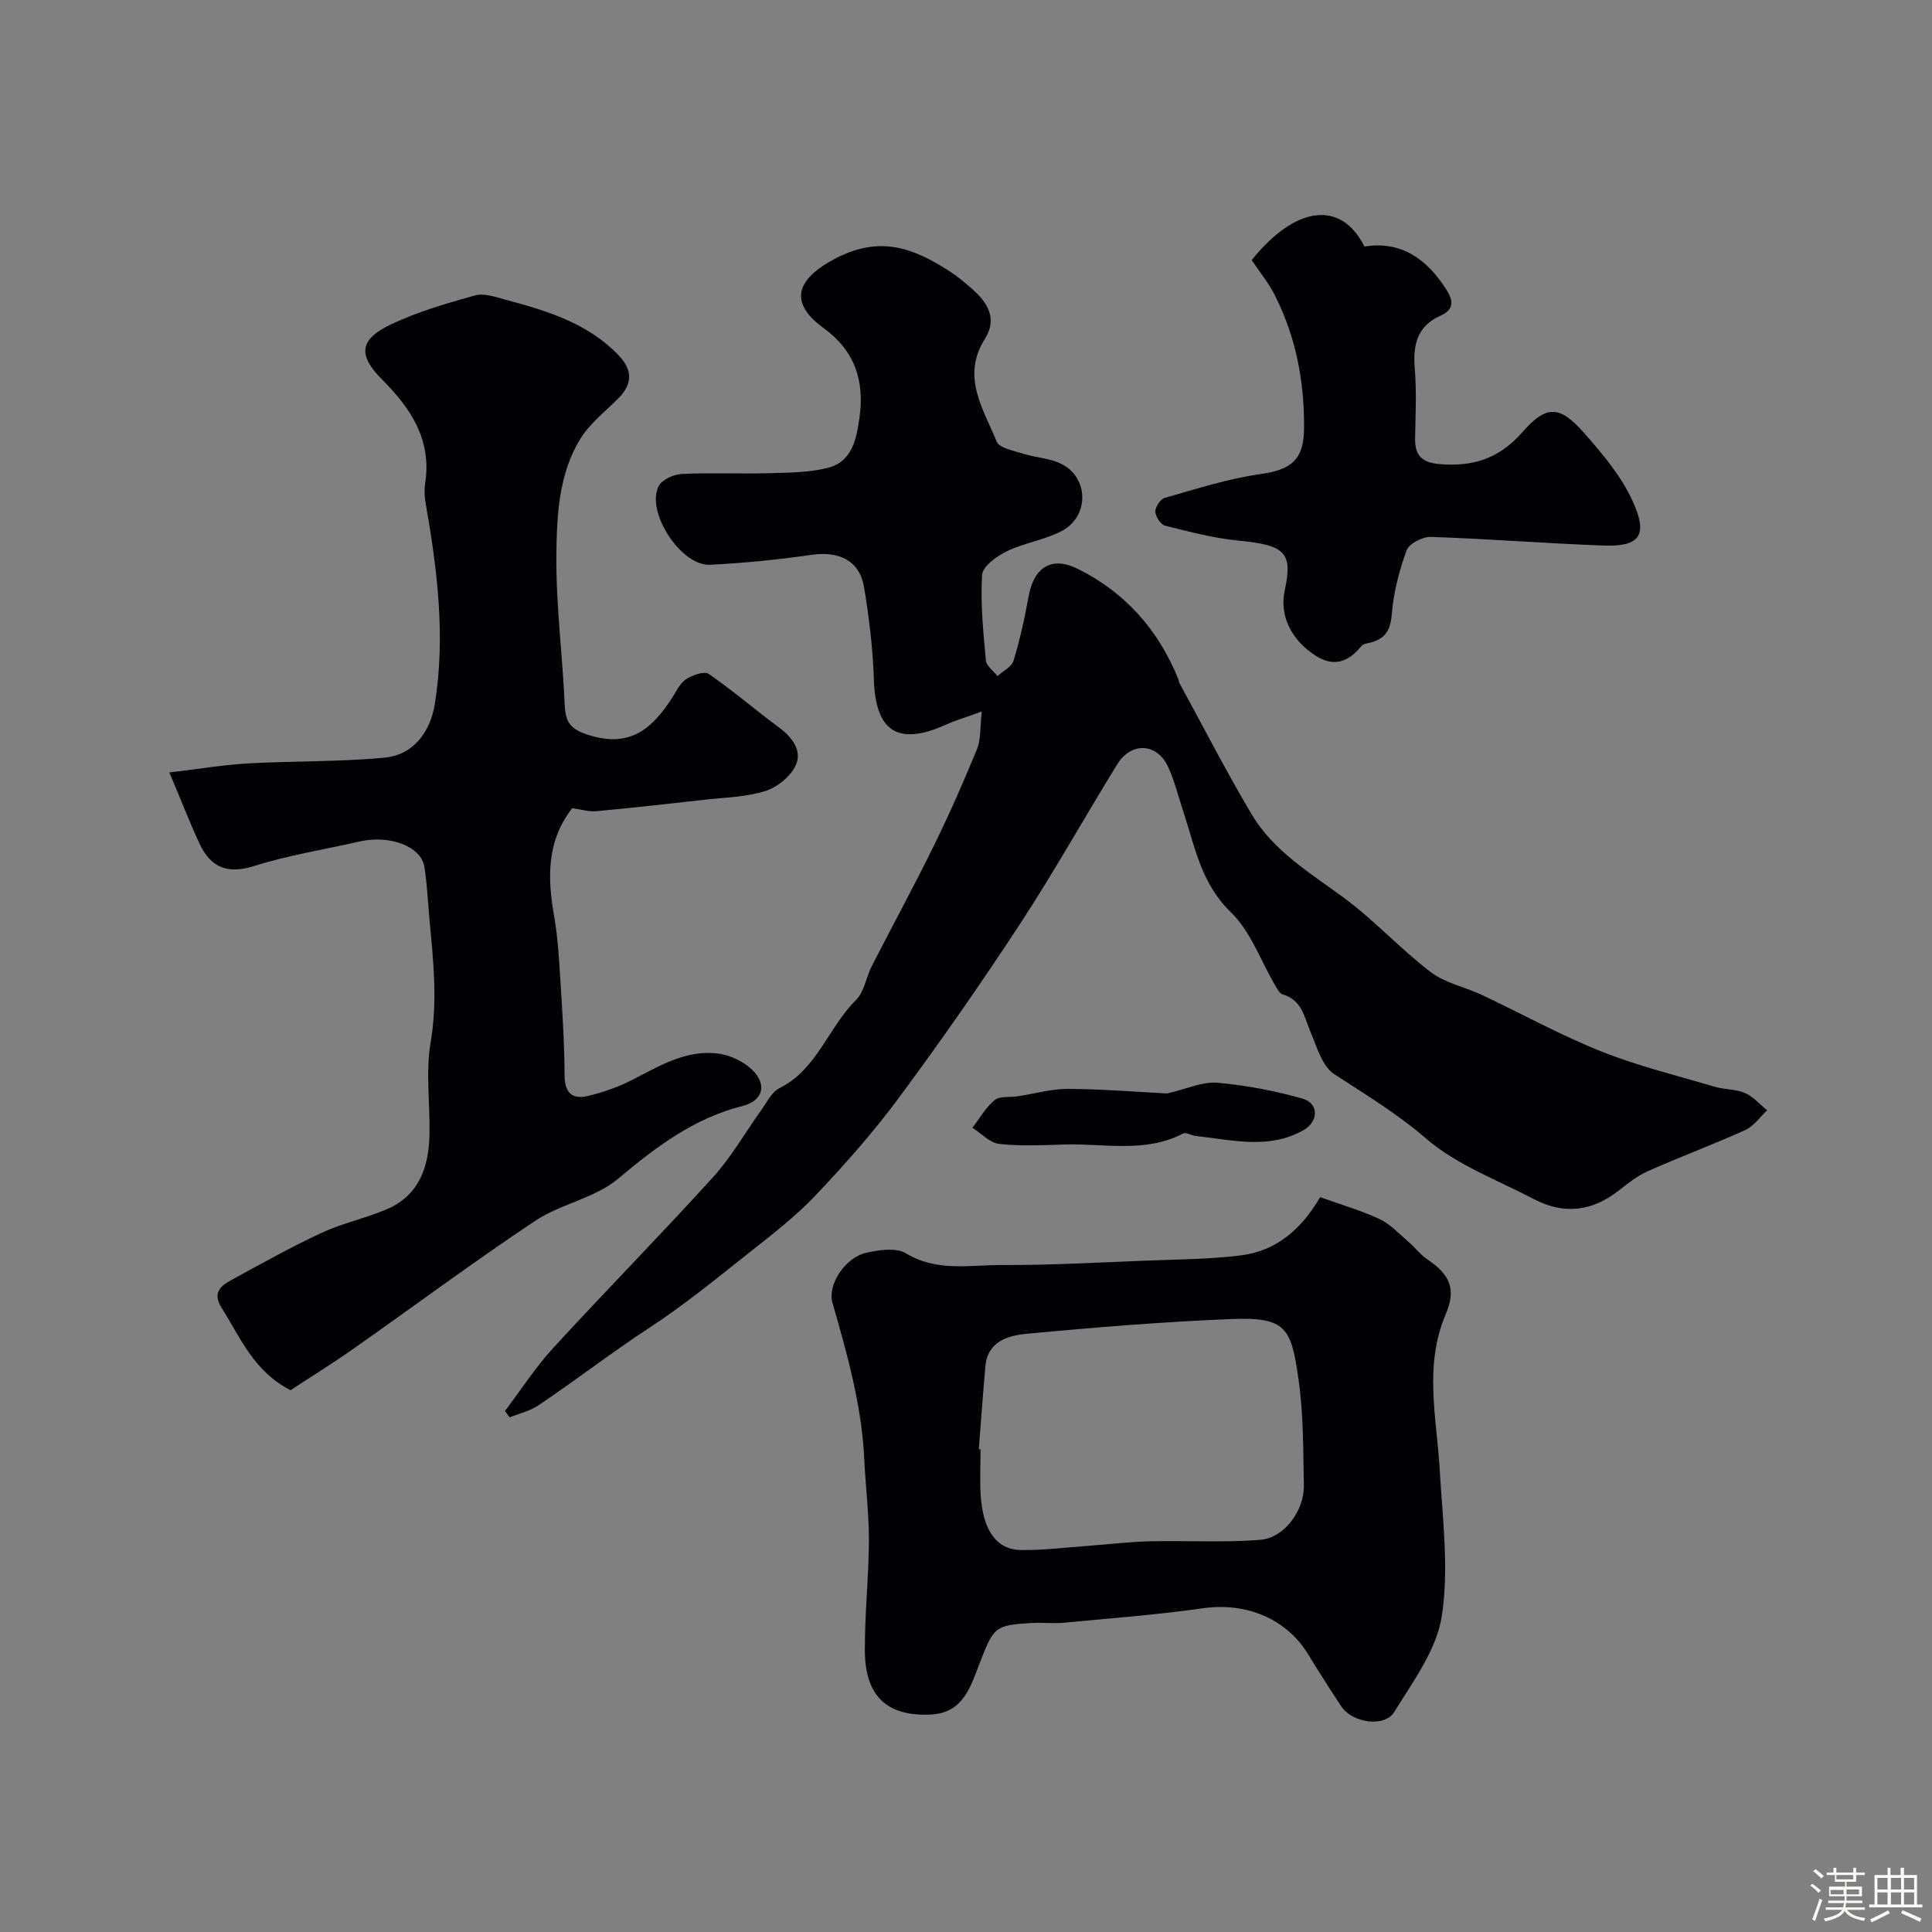
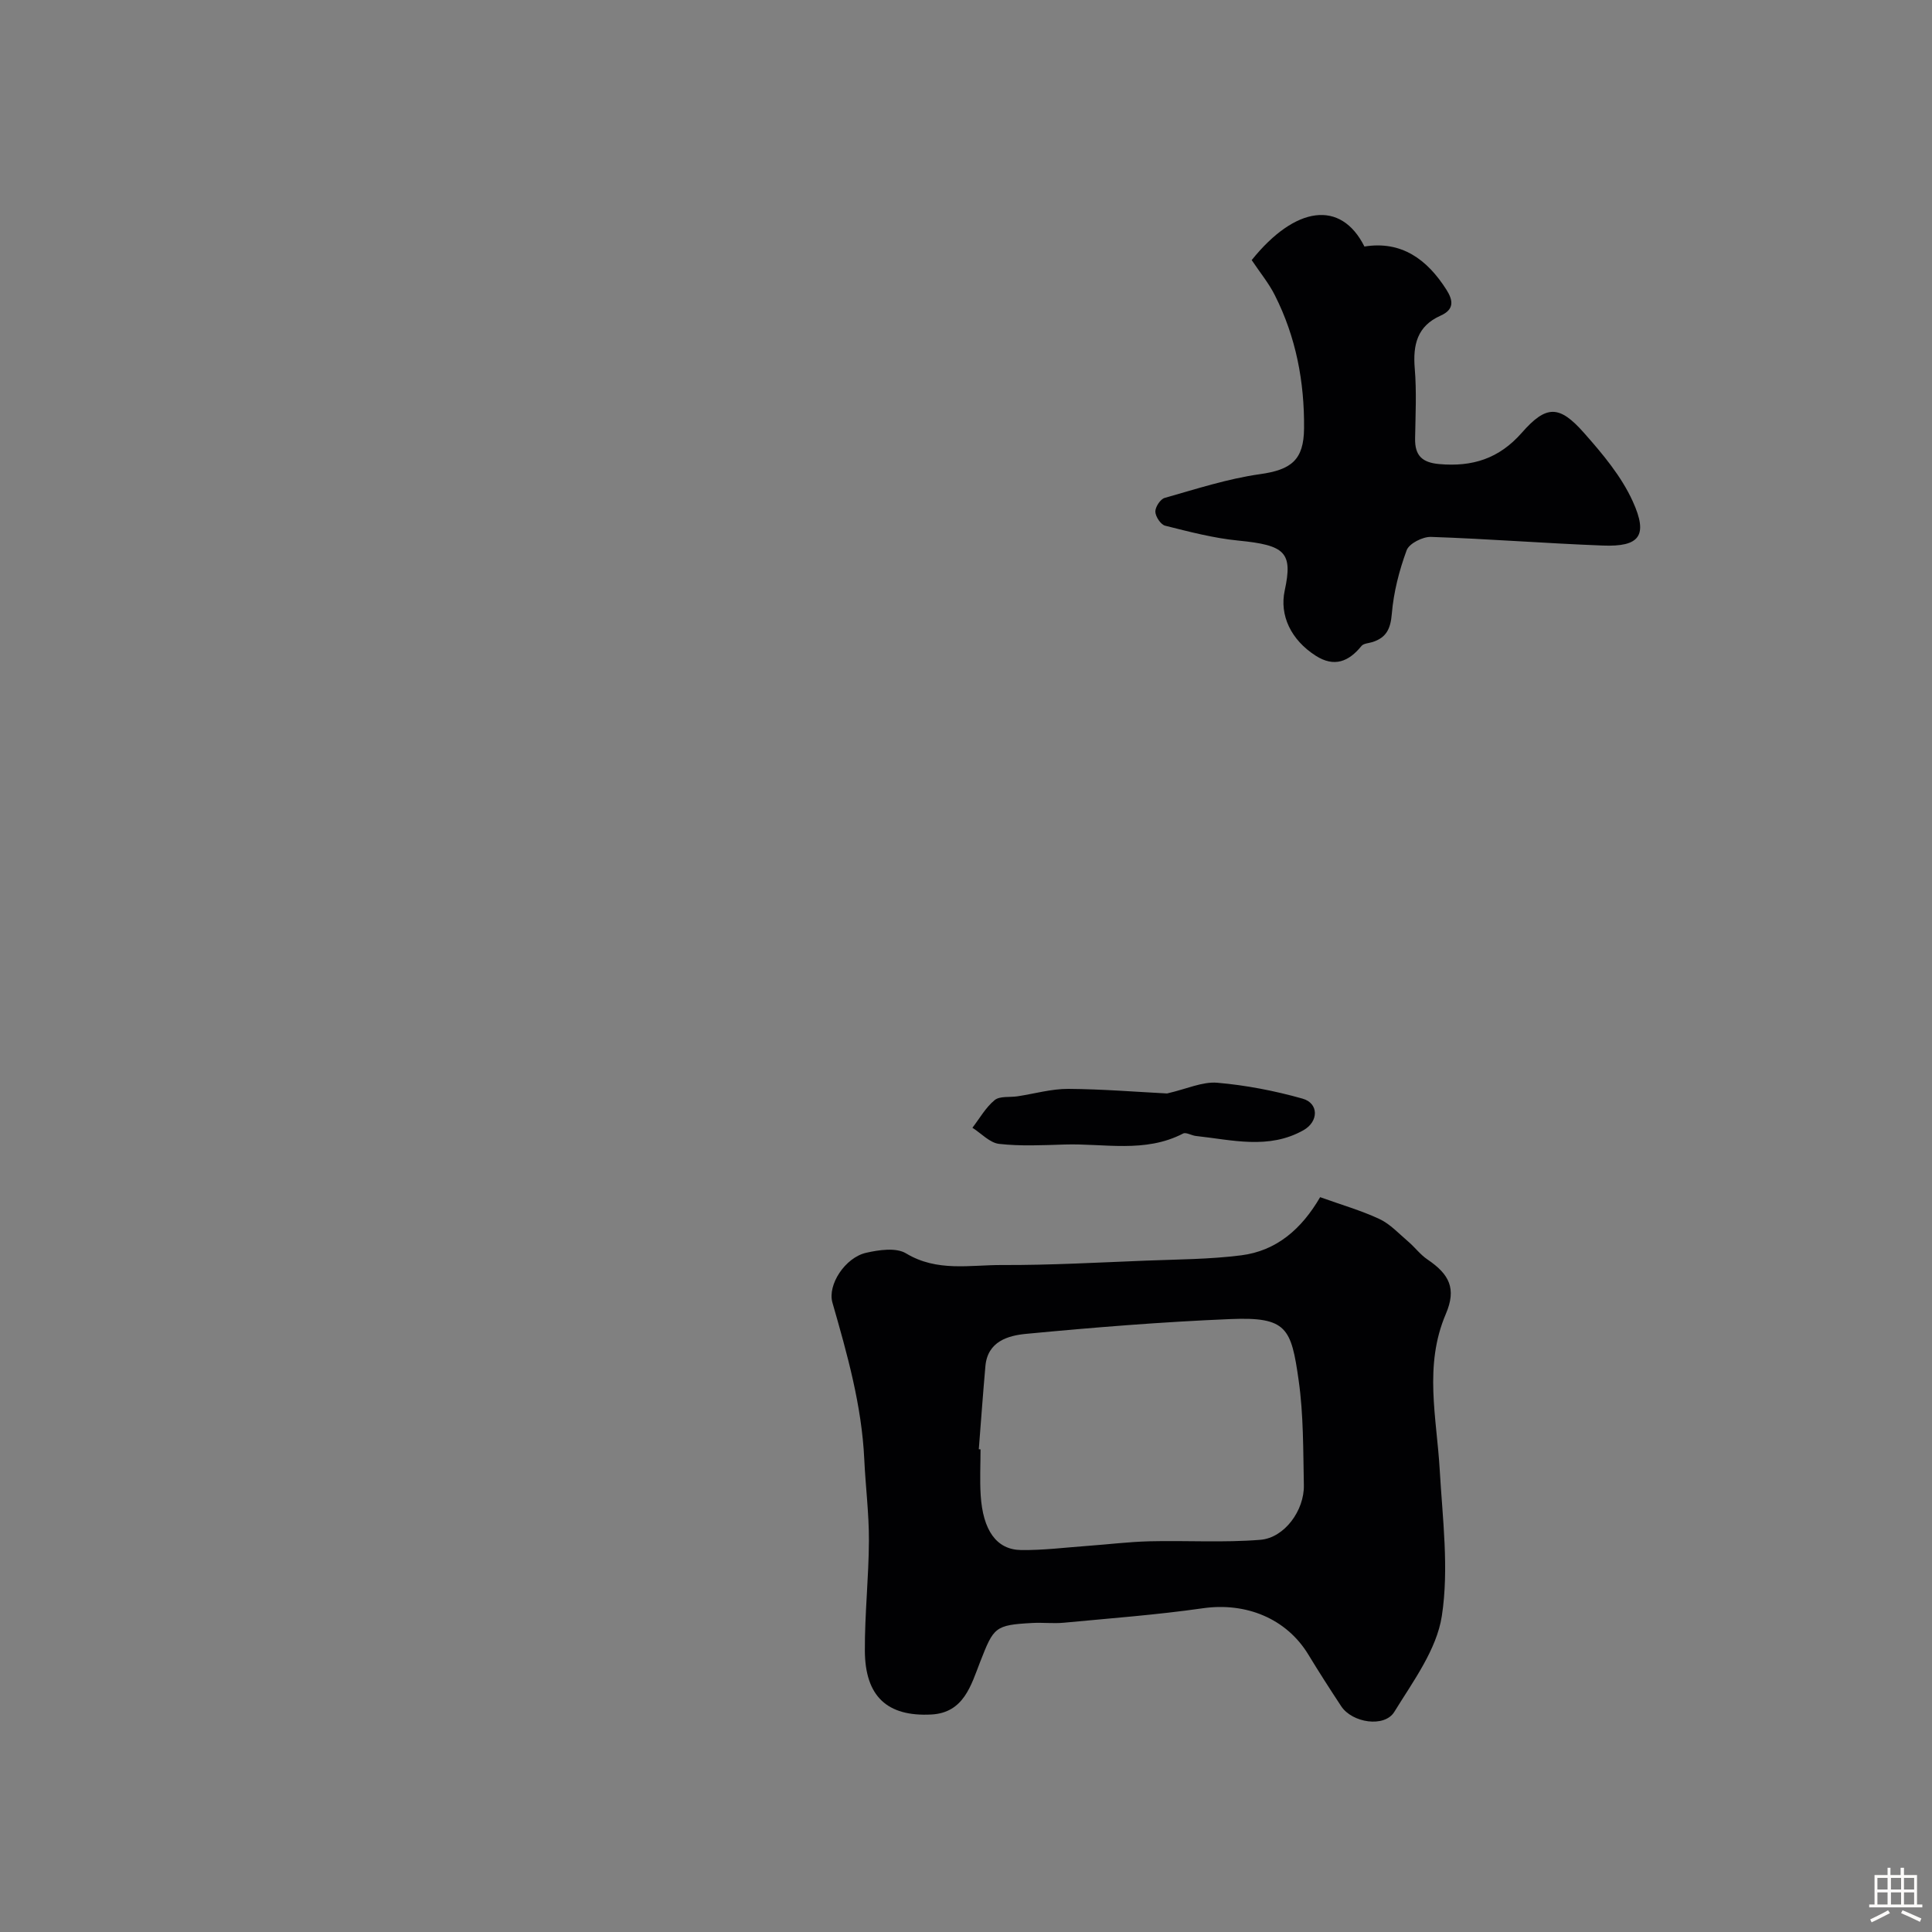
<svg xmlns="http://www.w3.org/2000/svg" enable-background="new 0 0 400 400" viewBox="0 0 400 400">
  <rect x="0" y="0" width="400" height="400" fill="#808080" stroke="none" />
-   <path d="m374.8 390.4.4-.4c.7.5 1.3 1 1.8 1.4l-.5.5c-.5-.6-1.1-1.1-1.7-1.5zm1 7.3-.6-.3c.5-1.4 1.1-2.8 1.5-4.3.2.1.4.2.6.3-.5 1.3-1 2.8-1.5 4.3zm-.4-10.3.5-.4c.4.3 1 .8 1.7 1.4l-.5.5c-.5-.5-1.1-1-1.7-1.5zm2.5.3h1.7v-1h.6v1h3.5v-1h.6v1h1.8v.5h-1.8v1.4h-2v1h3.2v2h-3.2v.9h3.3v.5h-3.4c0 .3-.1.6-.1.9h4v.5h-3.7c.7.9 1.9 1.5 3.8 1.7-.1.2-.2.4-.3.6-2.1-.4-3.5-1.1-4-2.1-.4 1-1.8 1.7-4 2.2-.1-.2-.2-.4-.3-.6 2.1-.4 3.4-1 3.8-1.8h-3.4v-.5h3.6c.1-.3.1-.6.2-.9h-3.3v-.5h3.4c0-.3 0-.6 0-.9h-3.2v-2h3.3v-1h-2.1v-1.4h-1.7v-.5zm1.1 3.5v1h2.7c0-.3 0-.4 0-.4 0-.1 0-.2 0-.2 0-.1 0-.2 0-.3h-2.7zm1.2-3v.9h3.5v-.9zm4.7 3h-2.6v.6.4h2.6z" fill="#fcfbfa" />
  <path d="m393.6 386.7h.6v1.5h2.7v6.1h1.1v.6h-11v-.6h1.1v-6.1h2.7v-1.5h.6v1.5h2.1v-1.5zm-2.7 8.8.4.6c-1.2.6-2.5 1.3-3.8 1.9-.1-.2-.2-.4-.3-.6 1.2-.6 2.5-1.2 3.7-1.9zm-2.2-6.7v2.4h2.1v-2.4zm0 3v2.5h2.1v-2.5zm2.8-3v2.4h2.1v-2.4zm0 3v2.5h2.1v-2.5zm6 6.1c-1.4-.7-2.7-1.3-3.9-1.8l.3-.6c1.5.6 2.7 1.2 3.9 1.7zm-1.2-9.1h-2.1v2.4h2.1zm-2.1 3v2.5h2.1v-2.5z" fill="#fcfbfa" />
  <g fill="#010103">
-     <path d="m203.26 147.31c-3.14 1.15-5.39 1.82-7.52 2.77-9.89 4.41-14.48 1.33-14.82-9.45-.2-6.37-.98-12.75-2.02-19.04-.91-5.48-5.13-7.54-10.82-6.72-6.98 1-14.02 1.71-21.07 2.06-6.01.31-13.36-10.97-10.64-16.29.69-1.34 3.11-2.43 4.79-2.51 5.98-.3 11.99.01 17.99-.16 4.1-.12 8.33-.11 12.26-1.11 5.08-1.3 5.94-6.09 6.55-10.5 1.03-7.49-.93-13.71-7.44-18.43-8.26-5.99-4.3-10.83 2.21-14.29 9.46-5.03 16.39-2.28 23.85 2.51 1.65 1.06 3.16 2.34 4.64 3.63 3.23 2.82 5.35 6.17 2.7 10.36-4.95 7.8-.35 14.5 2.43 21.27.56 1.37 3.52 1.9 5.47 2.52 2.64.84 5.62.93 8.02 2.17 5.63 2.89 5.67 10.85-.02 13.84-3.54 1.86-7.75 2.44-11.37 4.19-2.09 1.01-5.01 3.13-5.12 4.9-.37 5.87.25 11.82.79 17.72.1 1.14 1.56 2.15 2.39 3.23 1.15-1.05 2.94-1.9 3.33-3.18 1.32-4.34 2.31-8.8 3.11-13.27 1.09-6.05 4.72-8.47 10.2-5.75 9.87 4.9 16.77 12.73 20.87 22.99.06.15.01.35.08.49 4.97 9.1 9.71 18.34 14.99 27.26 4.54 7.66 12.11 12.18 19.12 17.34 6.34 4.66 11.72 10.61 17.98 15.39 3 2.29 7.1 3.08 10.62 4.74 8.22 3.87 16.2 8.3 24.62 11.66 7.64 3.05 15.72 5.02 23.63 7.36 2.02.6 4.31.46 6.2 1.28 1.73.75 3.09 2.36 4.61 3.58-1.49 1.39-2.76 3.28-4.51 4.08-6.64 3.01-13.48 5.55-20.15 8.51-2.2.98-4.18 2.54-6.1 4.05-5.48 4.31-11.33 4.99-17.47 1.78-7.61-3.98-16.04-7.09-22.39-12.57-6.01-5.19-12.52-9.09-19.02-13.34-2.47-1.62-3.58-5.59-4.88-8.67-1.32-3.12-1.77-6.67-5.77-7.82-.64-.18-1.13-1.14-1.54-1.82-3.02-5.13-5.09-11.22-9.2-15.2-6.19-5.98-7.44-13.58-9.88-20.94-1.02-3.08-1.77-6.28-3.13-9.2-2.3-4.92-7.62-5.18-10.51-.5-6.75 10.93-13.01 22.17-20.04 32.92-8.01 12.24-16.39 24.26-25.09 36.02-5.26 7.12-11.18 13.82-17.27 20.25-4.16 4.39-9.03 8.15-13.8 11.92-6.79 5.37-13.52 10.89-20.75 15.61-7.83 5.12-15.2 10.85-22.95 16.04-1.74 1.16-3.92 1.66-5.9 2.46-.32-.44-.65-.88-.97-1.33 3.32-4.37 6.32-9.04 10.01-13.06 10.91-11.89 22.24-23.4 33.08-35.35 3.81-4.2 6.66-9.27 9.99-13.9 1.15-1.59 2.13-3.7 3.72-4.5 7.85-3.92 10.12-12.57 15.87-18.26 1.72-1.7 2.09-4.71 3.27-7.02 4.24-8.3 8.71-16.48 12.81-24.84 3.23-6.57 6.19-13.28 8.96-20.06.86-2.05.63-4.49 1-7.82z" />
-     <path d="m35.06 159.93c6.35-.75 11.34-1.6 16.36-1.88 9.4-.52 18.87-.3 28.23-1.19 6-.57 9.47-5.39 10.39-11.17 2.23-14.05.48-27.87-1.94-41.68-.23-1.3-.27-2.69-.07-3.99 1.38-8.95-2.96-15.47-8.86-21.38-5.11-5.11-4.84-8.36 1.86-11.52 5.5-2.6 11.45-4.32 17.33-5.96 1.86-.52 4.2.32 6.23.87 8.54 2.29 16.98 4.79 23.41 11.45 2.98 3.09 3.04 5.97 0 9.02-2.7 2.71-5.87 5.15-7.83 8.33-4.51 7.3-4.89 15.86-4.98 24.06-.1 10.36 1.28 20.72 1.73 31.09.16 3.71 1.28 5.07 5.16 6.26 8.47 2.61 13.01-1.49 17.04-7.7.89-1.37 1.63-3.06 2.91-3.9 1.31-.87 3.79-1.75 4.71-1.11 5.04 3.47 9.69 7.5 14.61 11.14 2.76 2.04 4.76 4.81 3.39 7.79-1.06 2.31-3.85 4.55-6.34 5.33-3.99 1.25-8.35 1.31-12.57 1.79-7.47.84-14.94 1.69-22.43 2.37-1.55.14-3.17-.39-4.92-.63-5.24 6.64-5.19 14.28-3.77 22.25.71 4.03.99 8.16 1.24 12.25.43 6.93.91 13.86.94 20.79.02 3.67 1.59 5.05 4.8 4.3 3.1-.73 6.21-1.81 9.04-3.25 5.7-2.9 11.26-6.39 17.95-5.53 2.49.32 5.28 1.64 7.07 3.38 3.11 3.03 2.24 6.39-1.98 7.46-10.14 2.56-17.97 8.5-25.82 15.09-4.79 4.02-11.86 5.18-17.18 8.72-12.76 8.49-25.07 17.67-37.62 26.48-4.38 3.08-8.94 5.9-13 8.57-7.62-3.9-10.4-10.93-14.3-17.11-1.81-2.87-.34-4.39 1.83-5.58 6.22-3.4 12.42-6.88 18.84-9.87 4.35-2.02 9.16-3.03 13.58-4.92 6.73-2.88 8.69-8.8 8.82-15.52.13-6.33-.82-12.81.23-18.96 1.46-8.51.59-16.78-.2-25.15-.36-3.76-.49-7.56-1.09-11.28-.68-4.23-7.21-6.64-13.4-5.22-7.29 1.66-14.74 2.83-21.84 5.08-5.51 1.74-8.97.29-11.27-4.54-2.09-4.51-3.89-9.19-6.29-14.83z" />
-     <path d="m273.32 247.86c4.41 1.59 8.49 2.75 12.29 4.53 2.22 1.04 4.01 3.02 5.93 4.65 1.39 1.18 2.51 2.72 4 3.72 4.54 3.07 6.05 6.03 3.8 11.29-4.58 10.71-1.88 21.47-1.26 32.29.58 10.08 1.94 20.39.44 30.21-1.07 6.99-5.95 13.55-9.84 19.87-2.04 3.32-8.72 2.28-10.99-1.15-2.33-3.53-4.62-7.1-6.82-10.72-4.54-7.47-12.92-10.85-21.81-9.58-9.56 1.37-19.21 2.08-28.84 3-2.15.2-4.33-.07-6.49.05-7.79.42-7.99.89-10.79 8.03-1.88 4.81-3.37 10.57-10.12 10.92-9.13.48-13.71-3.76-13.76-13.19-.04-7.61.81-15.23.84-22.84.02-5.59-.7-11.18-.96-16.78-.52-11.17-3.53-21.8-6.59-32.45-1.07-3.71 2.63-9.34 6.96-10.33 2.67-.61 6.22-1.13 8.28.12 6.42 3.88 13.23 2.38 19.87 2.41 9.92.04 19.85-.52 29.77-.91 6.6-.26 13.23-.27 19.76-1.1 7.3-.93 12.48-5.43 16.33-12.04zm-70.67 52.19.36.03c0 3.16-.17 6.33.03 9.48.46 7.3 3.28 11.29 8.36 11.36 4.59.06 9.18-.53 13.77-.86 4.26-.31 8.51-.84 12.77-.95 7.67-.19 15.38.31 23.01-.31 5-.41 9.11-6.1 9-11.3-.15-7.25-.06-14.58-1.08-21.73-1.54-10.84-2.44-13.15-14.11-12.67-14.12.58-28.23 1.72-42.31 3.06-3.72.35-7.97 1.55-8.43 6.66-.51 5.74-.92 11.49-1.37 17.23z" />
+     <path d="m273.32 247.86c4.41 1.59 8.49 2.75 12.29 4.53 2.22 1.04 4.01 3.02 5.93 4.65 1.39 1.18 2.51 2.72 4 3.72 4.54 3.07 6.05 6.03 3.8 11.29-4.58 10.71-1.88 21.47-1.26 32.29.58 10.08 1.94 20.39.44 30.21-1.07 6.99-5.95 13.55-9.84 19.87-2.04 3.32-8.72 2.28-10.99-1.15-2.33-3.53-4.62-7.1-6.82-10.72-4.54-7.47-12.92-10.85-21.81-9.58-9.56 1.37-19.21 2.08-28.84 3-2.15.2-4.33-.07-6.49.05-7.79.42-7.99.89-10.79 8.03-1.88 4.81-3.37 10.57-10.12 10.92-9.13.48-13.71-3.76-13.76-13.19-.04-7.61.81-15.23.84-22.84.02-5.59-.7-11.18-.96-16.78-.52-11.17-3.53-21.8-6.59-32.45-1.07-3.71 2.63-9.34 6.96-10.33 2.67-.61 6.22-1.13 8.28.12 6.42 3.88 13.23 2.38 19.87 2.41 9.92.04 19.85-.52 29.77-.91 6.6-.26 13.23-.27 19.76-1.1 7.3-.93 12.48-5.43 16.33-12.04m-70.67 52.19.36.03c0 3.16-.17 6.33.03 9.48.46 7.3 3.28 11.29 8.36 11.36 4.59.06 9.18-.53 13.77-.86 4.26-.31 8.51-.84 12.77-.95 7.67-.19 15.38.31 23.01-.31 5-.41 9.11-6.1 9-11.3-.15-7.25-.06-14.58-1.08-21.73-1.54-10.84-2.44-13.15-14.11-12.67-14.12.58-28.23 1.72-42.31 3.06-3.72.35-7.97 1.55-8.43 6.66-.51 5.74-.92 11.49-1.37 17.23z" />
    <path d="m259.15 53.85c9.02-11.22 18.45-12.54 23.34-2.81 7.67-1.23 12.97 2.64 16.97 8.93 1.43 2.25 1.66 4.11-1.22 5.39-4.83 2.15-5.74 6.04-5.33 10.94.4 4.8.15 9.66.07 14.49-.06 3.48 1.4 4.97 4.98 5.29 6.87.61 12.39-1.1 17.13-6.5 5.07-5.78 7.76-5.72 12.84.02 3.85 4.35 7.76 9 10.12 14.21 3.24 7.13 1.39 9.43-6.2 9.14-11.86-.45-23.71-1.39-35.57-1.79-1.72-.06-4.54 1.37-5.05 2.77-1.55 4.21-2.7 8.7-3.07 13.16-.26 3.13-1.15 4.94-4.03 5.85-.77.24-1.82.27-2.25.8-2.65 3.27-5.65 4.46-9.46 2.03-5.14-3.28-7.55-8.37-6.43-13.53 1.71-7.9.09-9.37-9.63-10.32-5.1-.5-10.14-1.83-15.13-3.08-.91-.23-1.99-1.87-2.03-2.89-.03-.97 1.04-2.61 1.93-2.86 6.53-1.85 13.06-3.98 19.74-4.92 6.47-.91 9.07-2.93 9.12-9.49.09-9.64-1.67-18.89-6.03-27.52-1.22-2.46-3.02-4.64-4.81-7.31z" />
    <path d="m241.63 226.39c4.1-.94 7.32-2.48 10.38-2.22 5.95.51 11.92 1.67 17.67 3.29 3.39.96 3.35 4.75.2 6.53-7.2 4.07-14.79 2.01-22.29 1.2-.9-.1-2.02-.82-2.65-.5-7.9 4.1-16.34 2.01-24.55 2.27-4.51.14-9.07.37-13.53-.13-1.94-.22-3.69-2.17-5.53-3.34 1.5-1.95 2.75-4.21 4.61-5.73 1.07-.87 3.11-.54 4.71-.78 3.52-.53 7.04-1.56 10.56-1.54 7.09.05 14.17.63 20.42.95z" />
  </g>
</svg>